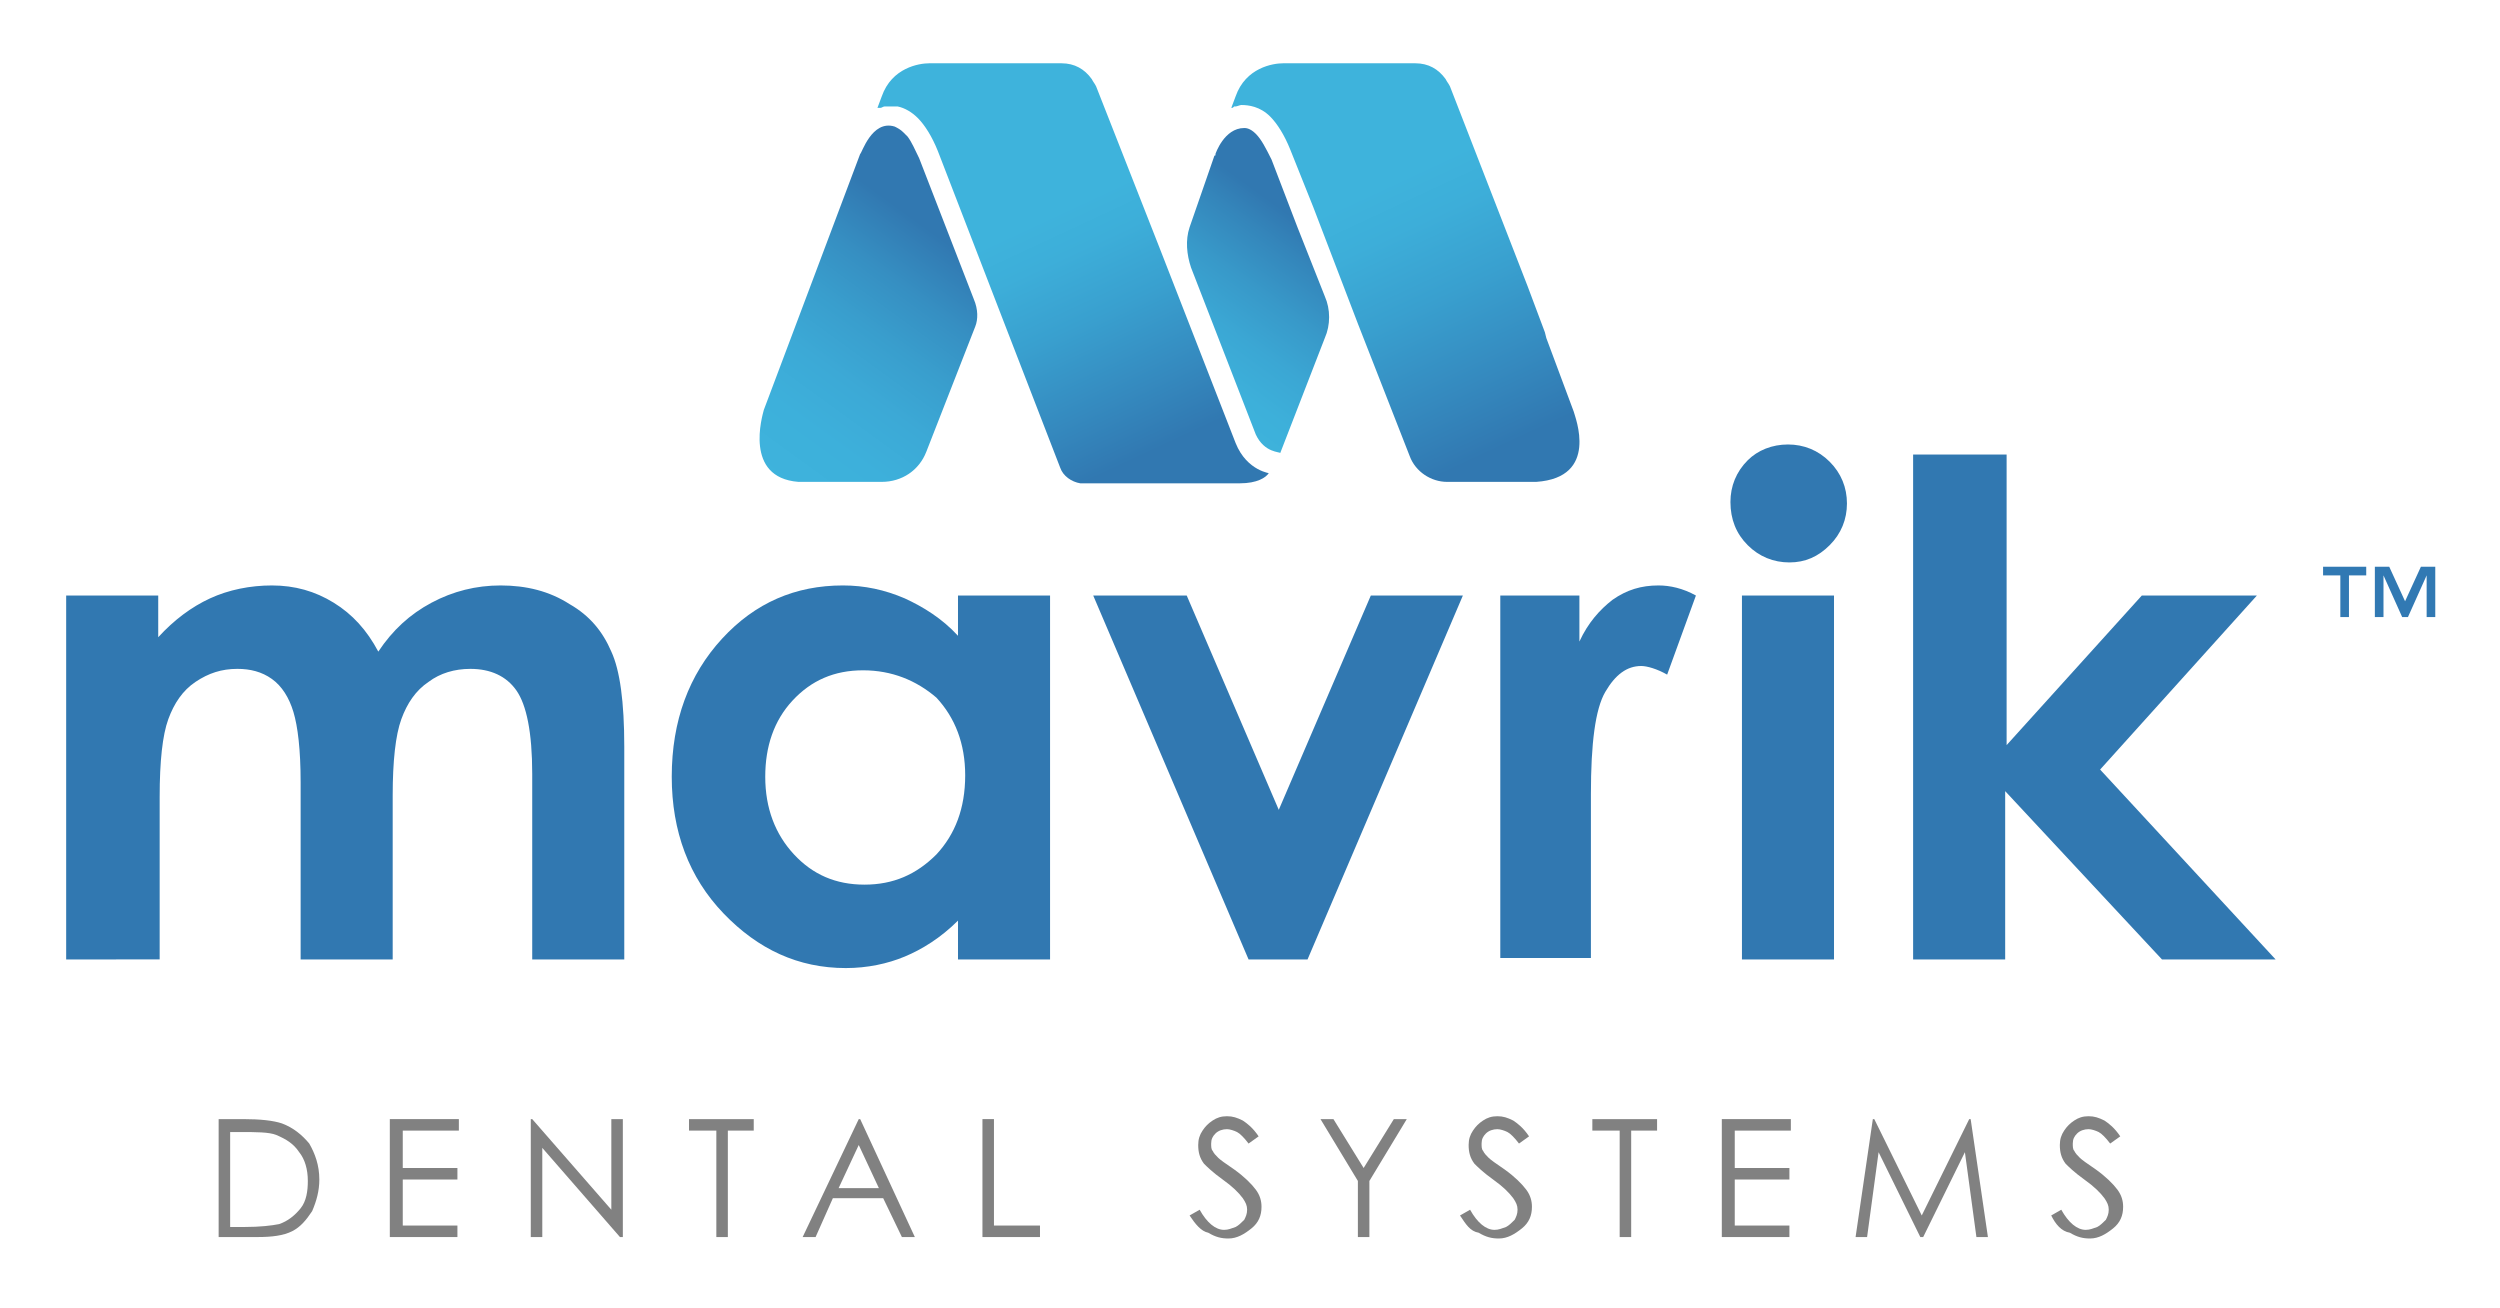
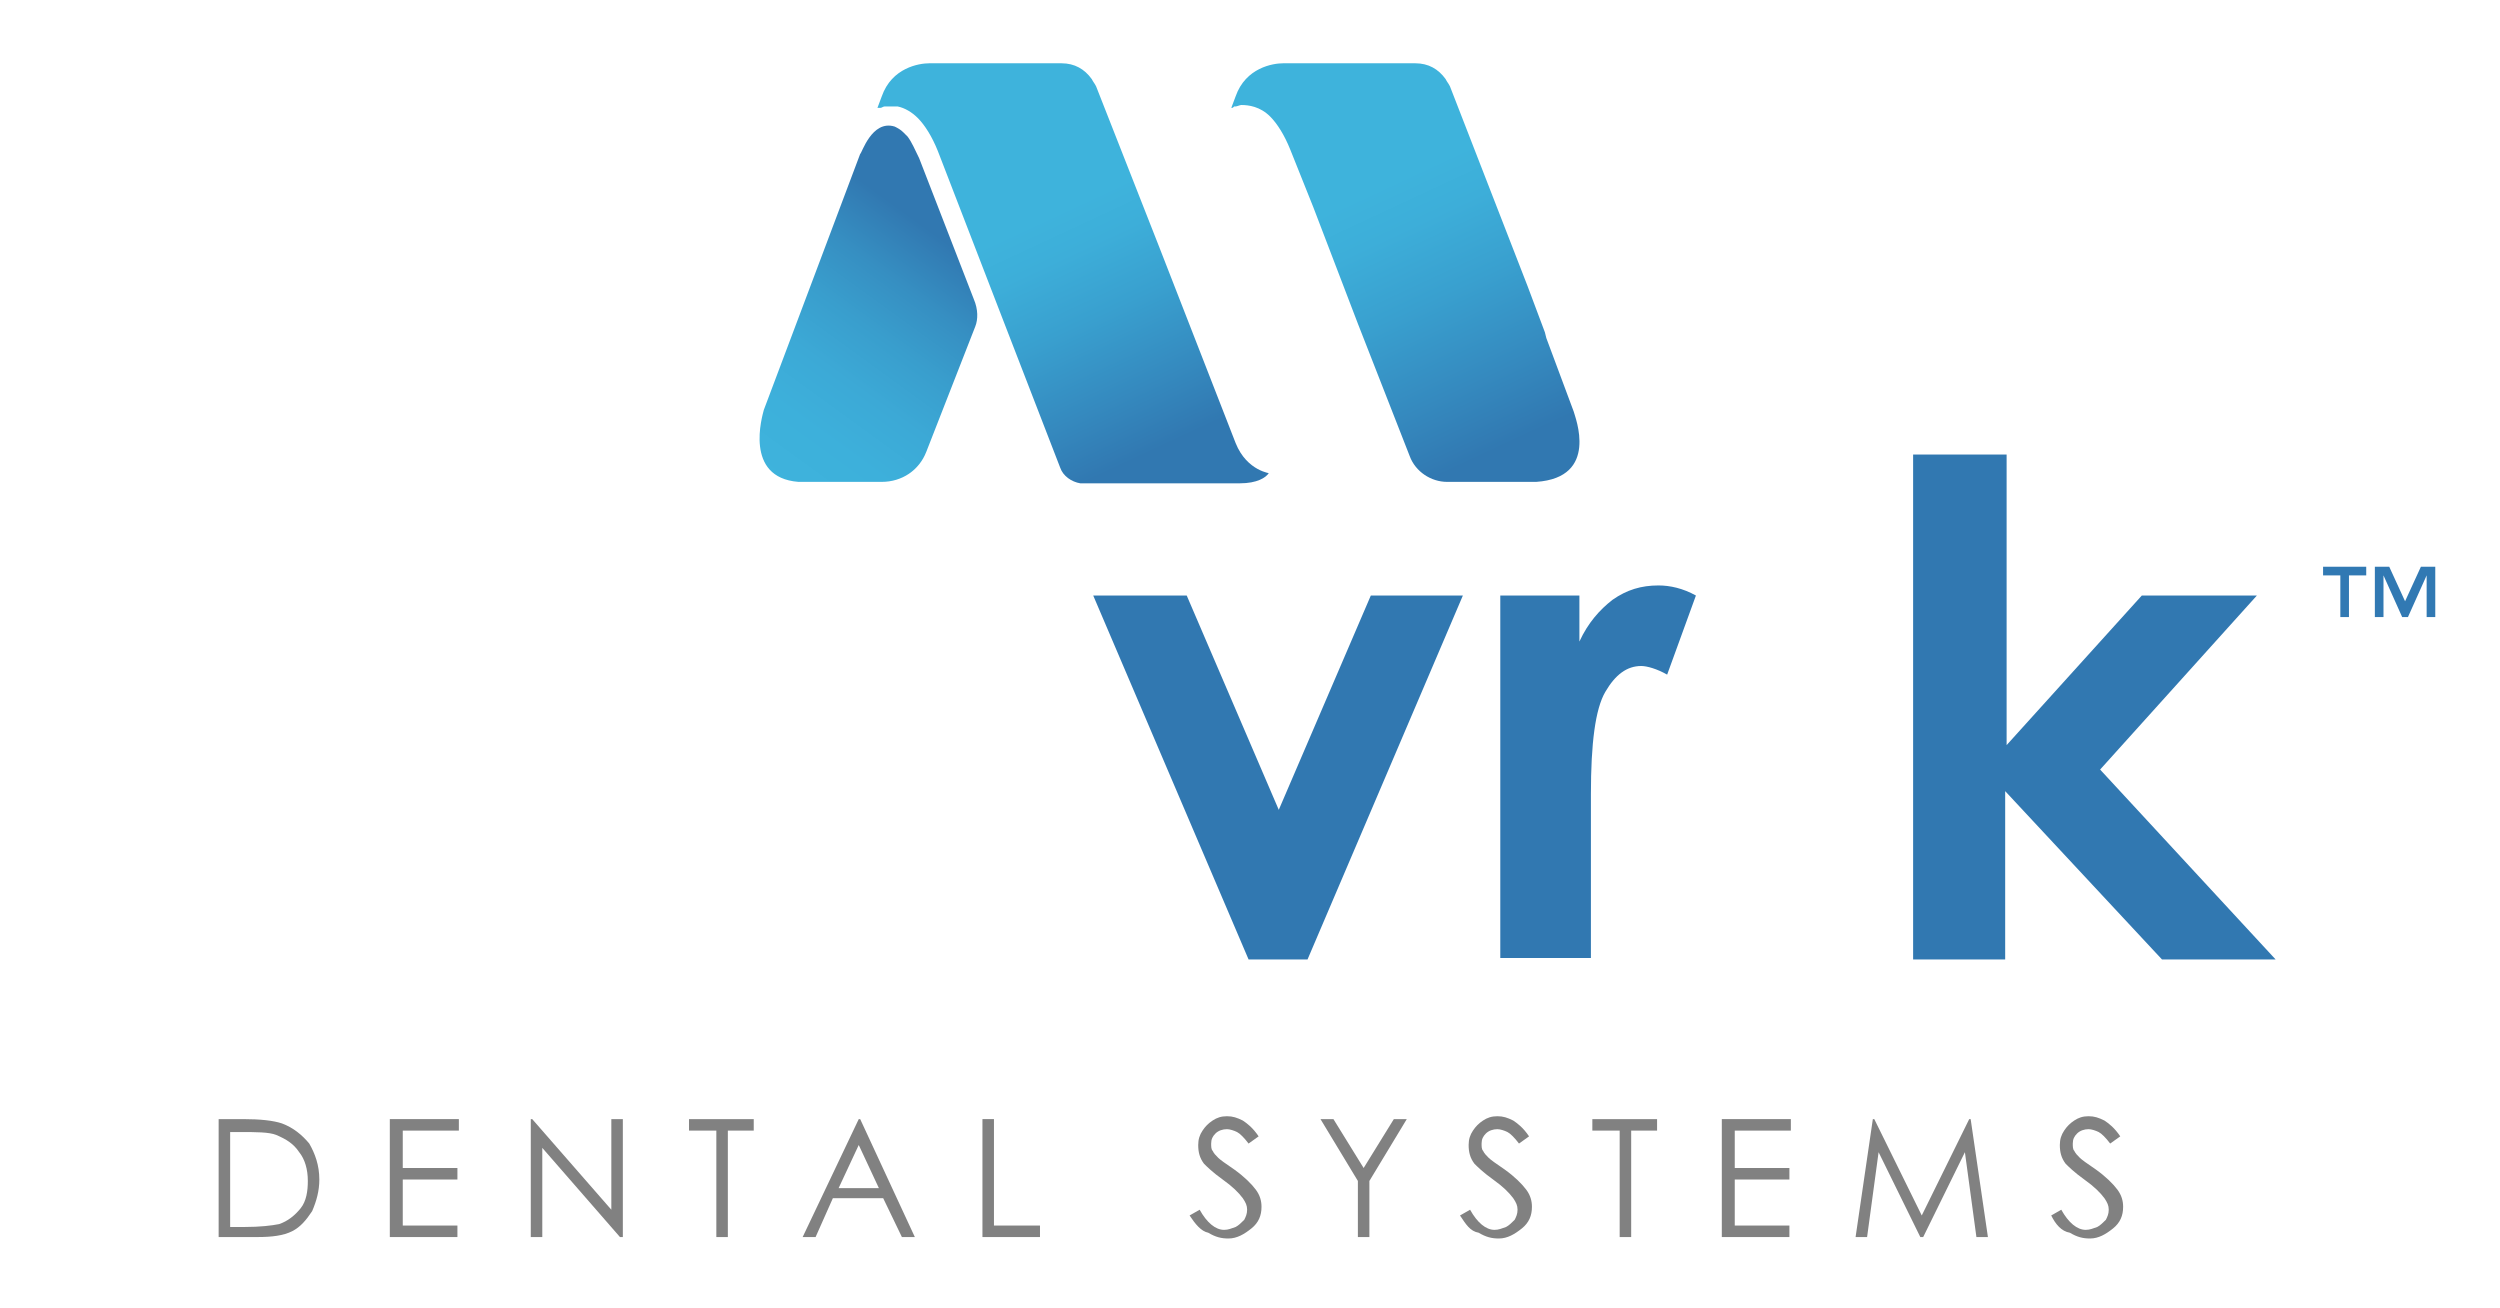
<svg xmlns="http://www.w3.org/2000/svg" version="1.1" id="Layer_1" x="0px" y="0px" viewBox="0 0 173.8 90.9" style="enable-background:new 0 0 173.8 90.9;" xml:space="preserve">
  <style type="text/css">
	.st0{fill:url(#SVGID_1_);}
	.st1{fill:#818181;}
	.st2{fill:#3178B1;}
	.st3{fill:url(#SVGID_2_);}
	.st4{fill:url(#SVGID_3_);}
	.st5{fill:url(#SVGID_4_);}
	.st6{fill:url(#SVGID_5_);}
	.st7{fill:#3179B3;}
</style>
  <g>
    <linearGradient id="SVGID_1_" gradientUnits="userSpaceOnUse" x1="50.407" y1="29.64" x2="53.106" y2="25.187">
      <stop offset="0.104" style="stop-color:#3EB3DC" />
      <stop offset="0.268" style="stop-color:#3DB0DB" />
      <stop offset="0.413" style="stop-color:#39A9D7" />
      <stop offset="0.551" style="stop-color:#339ED0" />
      <stop offset="0.684" style="stop-color:#2C8EC6" />
      <stop offset="0.812" style="stop-color:#247BBA" />
      <stop offset="0.848" style="stop-color:#2176B7" />
    </linearGradient>
    <polygon class="st0" points="51.2,28.3 51.2,28.3 51.2,28.3  " />
    <g>
      <g>
        <g>
          <path class="st1" d="M15.2,86v-8.2h1.7c1.2,0,2.1,0.1,2.7,0.3c0.8,0.3,1.4,0.8,1.9,1.4c0.4,0.7,0.7,1.5,0.7,2.5      c0,0.8-0.2,1.5-0.5,2.2c-0.4,0.6-0.8,1.1-1.4,1.4c-0.6,0.3-1.4,0.4-2.4,0.4H15.2z M16,85.3H17c1.1,0,1.9-0.1,2.4-0.2      c0.6-0.2,1.1-0.6,1.5-1.1c0.4-0.5,0.5-1.2,0.5-1.9c0-0.8-0.2-1.5-0.6-2c-0.4-0.6-0.9-0.9-1.6-1.2c-0.5-0.2-1.4-0.2-2.5-0.2H16      V85.3z" />
          <path class="st1" d="M27.2,77.8h4.7v0.8H28v2.6h3.8V82H28v3.2h3.8V86h-4.7V77.8z" />
          <path class="st1" d="M36.9,86v-8.2H37l5.5,6.3v-6.3h0.8V86h-0.2l-5.4-6.2V86H36.9z" />
          <path class="st1" d="M47.9,78.6v-0.8h4.5v0.8h-1.8V86h-0.8v-7.4H47.9z" />
          <path class="st1" d="M59.8,77.8l3.8,8.2h-0.9l-1.3-2.7h-3.5L56.7,86h-0.9l3.9-8.2H59.8z M59.7,79.6l-1.4,3h2.8L59.7,79.6z" />
          <path class="st1" d="M68.3,77.8h0.8v7.4h3.2V86h-4V77.8z" />
          <path class="st1" d="M82.7,84.5l0.7-0.4c0.5,0.9,1.1,1.4,1.7,1.4c0.3,0,0.5-0.1,0.8-0.2c0.2-0.1,0.4-0.3,0.6-0.5      c0.1-0.2,0.2-0.4,0.2-0.7c0-0.3-0.1-0.5-0.3-0.8c-0.3-0.4-0.7-0.8-1.4-1.3c-0.7-0.5-1.1-0.9-1.3-1.1c-0.3-0.4-0.4-0.8-0.4-1.3      c0-0.4,0.1-0.7,0.3-1c0.2-0.3,0.4-0.5,0.7-0.7c0.3-0.2,0.6-0.3,1-0.3c0.4,0,0.7,0.1,1.1,0.3c0.3,0.2,0.7,0.5,1.1,1.1l-0.7,0.5      c-0.3-0.4-0.6-0.7-0.8-0.8c-0.2-0.1-0.5-0.2-0.7-0.2c-0.3,0-0.6,0.1-0.8,0.3c-0.2,0.2-0.3,0.4-0.3,0.7c0,0.2,0,0.4,0.1,0.5      c0.1,0.2,0.2,0.3,0.4,0.5c0.1,0.1,0.5,0.4,1.1,0.8c0.7,0.5,1.2,1,1.5,1.4c0.3,0.4,0.4,0.8,0.4,1.2c0,0.6-0.2,1.1-0.7,1.5      c-0.5,0.4-1,0.7-1.6,0.7c-0.5,0-0.9-0.1-1.4-0.4C83.5,85.6,83.1,85.1,82.7,84.5z" />
          <path class="st1" d="M91.8,77.8h0.9l2.1,3.4l2.1-3.4h0.9l-2.6,4.3V86h-0.8v-3.9L91.8,77.8z" />
          <path class="st1" d="M101.5,84.5l0.7-0.4c0.5,0.9,1.1,1.4,1.7,1.4c0.3,0,0.5-0.1,0.8-0.2c0.2-0.1,0.4-0.3,0.6-0.5      c0.1-0.2,0.2-0.4,0.2-0.7c0-0.3-0.1-0.5-0.3-0.8c-0.3-0.4-0.7-0.8-1.4-1.3c-0.7-0.5-1.1-0.9-1.3-1.1c-0.3-0.4-0.4-0.8-0.4-1.3      c0-0.4,0.1-0.7,0.3-1c0.2-0.3,0.4-0.5,0.7-0.7c0.3-0.2,0.6-0.3,1-0.3c0.4,0,0.7,0.1,1.1,0.3c0.3,0.2,0.7,0.5,1.1,1.1l-0.7,0.5      c-0.3-0.4-0.6-0.7-0.8-0.8s-0.5-0.2-0.7-0.2c-0.3,0-0.6,0.1-0.8,0.3c-0.2,0.2-0.3,0.4-0.3,0.7c0,0.2,0,0.4,0.1,0.5      c0.1,0.2,0.2,0.3,0.4,0.5c0.1,0.1,0.5,0.4,1.1,0.8c0.7,0.5,1.2,1,1.5,1.4c0.3,0.4,0.4,0.8,0.4,1.2c0,0.6-0.2,1.1-0.7,1.5      c-0.5,0.4-1,0.7-1.6,0.7c-0.5,0-0.9-0.1-1.4-0.4C102.2,85.6,101.9,85.1,101.5,84.5z" />
          <path class="st1" d="M110.7,78.6v-0.8h4.5v0.8h-1.8V86h-0.8v-7.4H110.7z" />
          <path class="st1" d="M119.8,77.8h4.7v0.8h-3.9v2.6h3.8V82h-3.8v3.2h3.8V86h-4.7V77.8z" />
          <path class="st1" d="M129,86l1.2-8.2h0.1l3.3,6.7l3.3-6.7h0.1l1.2,8.2h-0.8l-0.8-5.9l-2.9,5.9h-0.2l-2.9-5.9l-0.8,5.9H129z" />
          <path class="st1" d="M142.6,84.5l0.7-0.4c0.5,0.9,1.1,1.4,1.7,1.4c0.3,0,0.5-0.1,0.8-0.2c0.2-0.1,0.4-0.3,0.6-0.5      c0.1-0.2,0.2-0.4,0.2-0.7c0-0.3-0.1-0.5-0.3-0.8c-0.3-0.4-0.7-0.8-1.4-1.3c-0.7-0.5-1.1-0.9-1.3-1.1c-0.3-0.4-0.4-0.8-0.4-1.3      c0-0.4,0.1-0.7,0.3-1c0.2-0.3,0.4-0.5,0.7-0.7c0.3-0.2,0.6-0.3,1-0.3c0.4,0,0.7,0.1,1.1,0.3c0.3,0.2,0.7,0.5,1.1,1.1l-0.7,0.5      c-0.3-0.4-0.6-0.7-0.8-0.8s-0.5-0.2-0.7-0.2c-0.3,0-0.6,0.1-0.8,0.3c-0.2,0.2-0.3,0.4-0.3,0.7c0,0.2,0,0.4,0.1,0.5      c0.1,0.2,0.2,0.3,0.4,0.5c0.1,0.1,0.5,0.4,1.1,0.8c0.7,0.5,1.2,1,1.5,1.4c0.3,0.4,0.4,0.8,0.4,1.2c0,0.6-0.2,1.1-0.7,1.5      c-0.5,0.4-1,0.7-1.6,0.7c-0.5,0-0.9-0.1-1.4-0.4C143.3,85.6,142.9,85.1,142.6,84.5z" />
        </g>
      </g>
      <g>
        <g>
-           <path class="st2" d="M4.6,41.4h6.4v2.9c1.1-1.2,2.3-2.1,3.6-2.7c1.3-0.6,2.8-0.9,4.3-0.9c1.6,0,3,0.4,4.3,1.2      c1.3,0.8,2.3,1.9,3.1,3.4c1-1.5,2.2-2.6,3.7-3.4c1.5-0.8,3.1-1.2,4.8-1.2c1.8,0,3.4,0.4,4.8,1.3c1.4,0.8,2.3,1.9,2.9,3.3      c0.6,1.3,0.9,3.5,0.9,6.6v14.8H37V53.8c0-2.9-0.4-4.8-1.1-5.8c-0.7-1-1.8-1.5-3.2-1.5c-1.1,0-2.1,0.3-2.9,0.9      c-0.9,0.6-1.5,1.5-1.9,2.6c-0.4,1.1-0.6,2.9-0.6,5.3v11.4h-6.4V54.4c0-2.3-0.2-3.9-0.5-4.9c-0.3-1-0.8-1.8-1.5-2.3      c-0.7-0.5-1.5-0.7-2.4-0.7c-1.1,0-2,0.3-2.9,0.9c-0.9,0.6-1.5,1.5-1.9,2.6c-0.4,1.1-0.6,2.9-0.6,5.4v11.3H4.6V41.4z" />
-           <path class="st2" d="M66.7,41.4H73v25.3h-6.4V64c-1.2,1.2-2.5,2-3.7,2.5c-1.2,0.5-2.6,0.8-4.1,0.8c-3.3,0-6.1-1.3-8.5-3.8      c-2.4-2.5-3.6-5.7-3.6-9.5c0-3.9,1.2-7.1,3.5-9.6c2.3-2.5,5.1-3.7,8.4-3.7c1.5,0,2.9,0.3,4.3,0.9c1.3,0.6,2.6,1.4,3.7,2.6V41.4z       M60,46.6c-2,0-3.6,0.7-4.9,2.1c-1.3,1.4-1.9,3.2-1.9,5.3c0,2.2,0.7,4,2,5.4c1.3,1.4,2.9,2.1,4.9,2.1c2,0,3.6-0.7,5-2.1      c1.3-1.4,2-3.2,2-5.5c0-2.2-0.7-4-2-5.4C63.7,47.3,62,46.6,60,46.6z" />
          <path class="st2" d="M76,41.4h6.5l6.4,14.9l6.4-14.9h6.4L90.9,66.7h-4.1L76,41.4z" />
          <path class="st2" d="M104.4,41.4h5.4v3.2c0.6-1.3,1.4-2.2,2.3-2.9c1-0.7,2-1,3.2-1c0.8,0,1.7,0.2,2.6,0.7l-2,5.5      c-0.7-0.4-1.4-0.6-1.8-0.6c-1,0-1.8,0.6-2.5,1.8c-0.7,1.2-1,3.6-1,7.1l0,1.2v10.2h-6.3V41.4z" />
-           <path class="st2" d="M124.3,30.9c1.1,0,2.1,0.4,2.9,1.2c0.8,0.8,1.2,1.8,1.2,2.9c0,1.1-0.4,2.1-1.2,2.9      c-0.8,0.8-1.7,1.2-2.8,1.2c-1.1,0-2.1-0.4-2.9-1.2c-0.8-0.8-1.2-1.8-1.2-3c0-1.1,0.4-2.1,1.2-2.9      C122.2,31.3,123.2,30.9,124.3,30.9z M121.1,41.4h6.4v25.3h-6.4V41.4z" />
          <path class="st2" d="M133.1,31.6h6.4v20.2l9.4-10.4h8l-10.9,12.1l12.2,13.2h-7.9L139.4,55v11.7h-6.4V31.6z" />
        </g>
      </g>
      <g>
        <linearGradient id="SVGID_2_" gradientUnits="userSpaceOnUse" x1="80.557" y1="29.458" x2="93.505" y2="11.636">
          <stop offset="0.104" style="stop-color:#3EB3DC" />
          <stop offset="0.228" style="stop-color:#3DB0DA" />
          <stop offset="0.37" style="stop-color:#3BA7D4" />
          <stop offset="0.52" style="stop-color:#3899C9" />
          <stop offset="0.676" style="stop-color:#3486BB" />
          <stop offset="0.776" style="stop-color:#3178B1" />
        </linearGradient>
-         <path class="st3" d="M87.3,30.2l-4.5-11.6c-0.3-0.9-0.4-1.9-0.1-2.8l1.7-4.9c0,0,0-0.1,0.1-0.1c0,0,0,0,0-0.1c0,0,0.6-1.8,2-1.8     c0.1,0,0.4,0,0.8,0.4c0.4,0.4,0.7,1,1.1,1.8l1.8,4.7l1.9,4.8c0.4,0.9,0.4,2,0,2.9l-3.1,8c0,0,0,0,0,0     C89,31.4,87.9,31.5,87.3,30.2z" />
        <linearGradient id="SVGID_3_" gradientUnits="userSpaceOnUse" x1="69.632" y1="8.858" x2="82.757" y2="37.003">
          <stop offset="0.223" style="stop-color:#3EB3DC" />
          <stop offset="0.321" style="stop-color:#3DAED9" />
          <stop offset="0.471" style="stop-color:#39A0CF" />
          <stop offset="0.655" style="stop-color:#358ABF" />
          <stop offset="0.8" style="stop-color:#3178B1" />
        </linearGradient>
        <path class="st4" d="M85.9,30.8l-5.3-13.6l0,0L76.2,6c-0.1-0.2-0.2-0.3-0.3-0.5c-0.5-0.7-1.2-1.1-2.1-1.1h-9.2     c-0.7,0-2.6,0.3-3.3,2.3l-0.3,0.8c0,0,0,0,0.1,0c0,0,0.1,0,0.1,0c0.1,0,0.2-0.1,0.3-0.1c0,0,0.1,0,0.1,0c0.1,0,0.2,0,0.3,0     c0,0,0.1,0,0.1,0c0.1,0,0.3,0,0.4,0c0.5,0.1,1,0.4,1.4,0.8c0.5,0.5,1,1.3,1.4,2.3l0,0l4.4,11.4v0l4.1,10.6c0.2,0.6,0.8,1,1.4,1.1     c0.2,0,0.5,0,0.7,0l10.4,0c0,0,0,0,0,0c1.2,0,1.8-0.4,2-0.7C88.4,32.9,86.7,32.8,85.9,30.8z" />
        <linearGradient id="SVGID_4_" gradientUnits="userSpaceOnUse" x1="51.636" y1="35.438" x2="67.823" y2="13.158">
          <stop offset="0.104" style="stop-color:#3EB3DC" />
          <stop offset="0.27" style="stop-color:#3DB0DB" />
          <stop offset="0.417" style="stop-color:#3CA9D6" />
          <stop offset="0.557" style="stop-color:#399ECD" />
          <stop offset="0.692" style="stop-color:#368FC2" />
          <stop offset="0.822" style="stop-color:#327CB4" />
          <stop offset="0.848" style="stop-color:#3178B1" />
        </linearGradient>
        <path class="st5" d="M67.7,20.8L63.9,11c0,0,0,0,0,0c-0.3-0.6-0.5-1.1-0.8-1.5l0,0c-0.1-0.1-0.2-0.2-0.3-0.3     c-0.2-0.2-0.4-0.3-0.6-0.4c-1.6-0.5-2.3,1.9-2.4,1.9c0,0,0,0,0,0l-6.7,17.8l0,0c-0.1,0.4-1.4,4.7,2.4,5h2.9h2.9     c1.4,0,2.6-0.8,3.1-2.1l3.4-8.7C68,22.2,68,21.5,67.7,20.8z" />
        <linearGradient id="SVGID_5_" gradientUnits="userSpaceOnUse" x1="92.823" y1="5.89" x2="107.468" y2="37.295">
          <stop offset="0.223" style="stop-color:#3EB3DC" />
          <stop offset="0.321" style="stop-color:#3DAED9" />
          <stop offset="0.471" style="stop-color:#39A0CF" />
          <stop offset="0.655" style="stop-color:#358ABF" />
          <stop offset="0.8" style="stop-color:#3178B1" />
        </linearGradient>
        <path class="st6" d="M109.4,28.6L109.4,28.6l-1.9-5.1l0,0l-0.1-0.4l0,0l-1.2-3.2L100.8,6c-0.1-0.2-0.2-0.3-0.3-0.5     c-0.5-0.7-1.2-1.1-2.1-1.1h-9.2c-0.7,0-2.6,0.3-3.3,2.3l-0.3,0.8c0.1,0,0.1,0,0.2-0.1c0,0,0.1,0,0.1,0c0.1,0,0.3-0.1,0.4-0.1     c0.5,0,1.3,0.1,2,0.8c0.5,0.5,1,1.3,1.4,2.3l0,0l1.6,4l3.1,8.1l3.6,9.2c0.4,1.1,1.5,1.8,2.6,1.8h0.4h0.1h2.8h2.9     C111.2,33.2,109.5,29,109.4,28.6z" />
      </g>
    </g>
  </g>
  <g>
    <path class="st7" d="M164.5,39.4V40h-1.2v2.9h-0.6V40h-1.2v-0.6H164.5z M169.3,39.4v3.5h-0.6V40l-1.3,2.9H167l-1.3-2.9v2.9h-0.6   v-3.5h1l1.1,2.4l1.1-2.4H169.3z" />
  </g>
</svg>